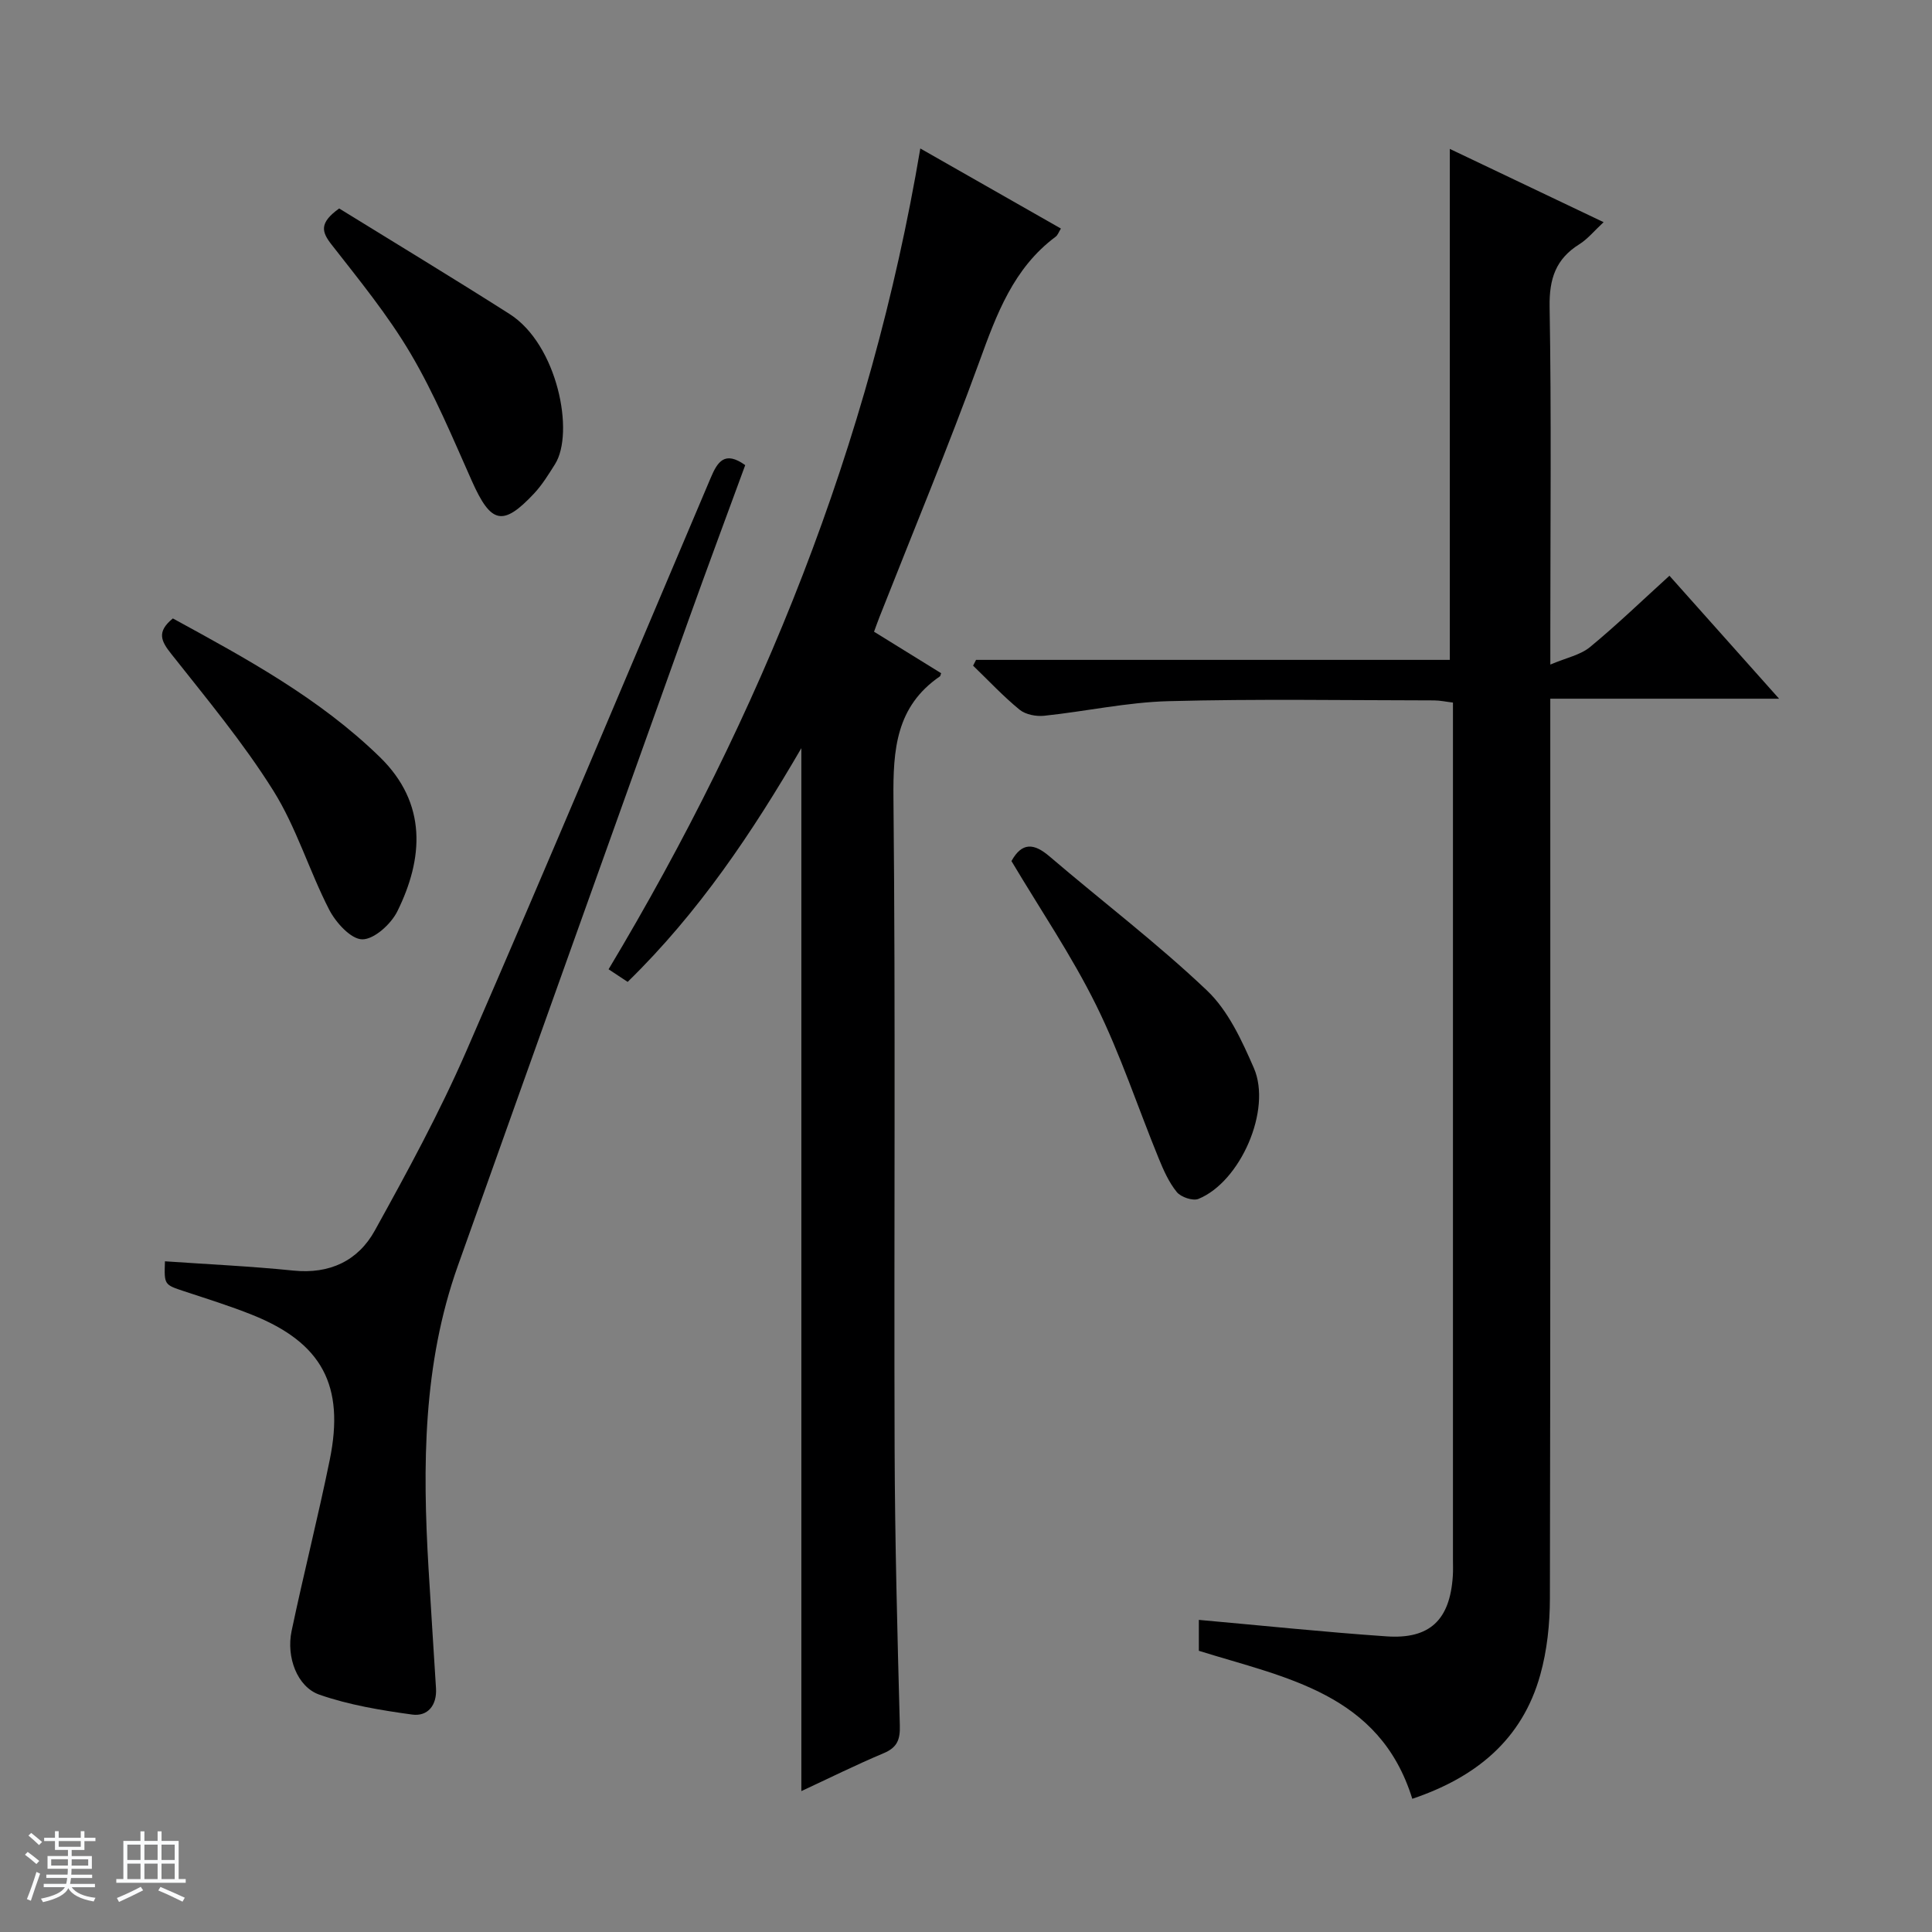
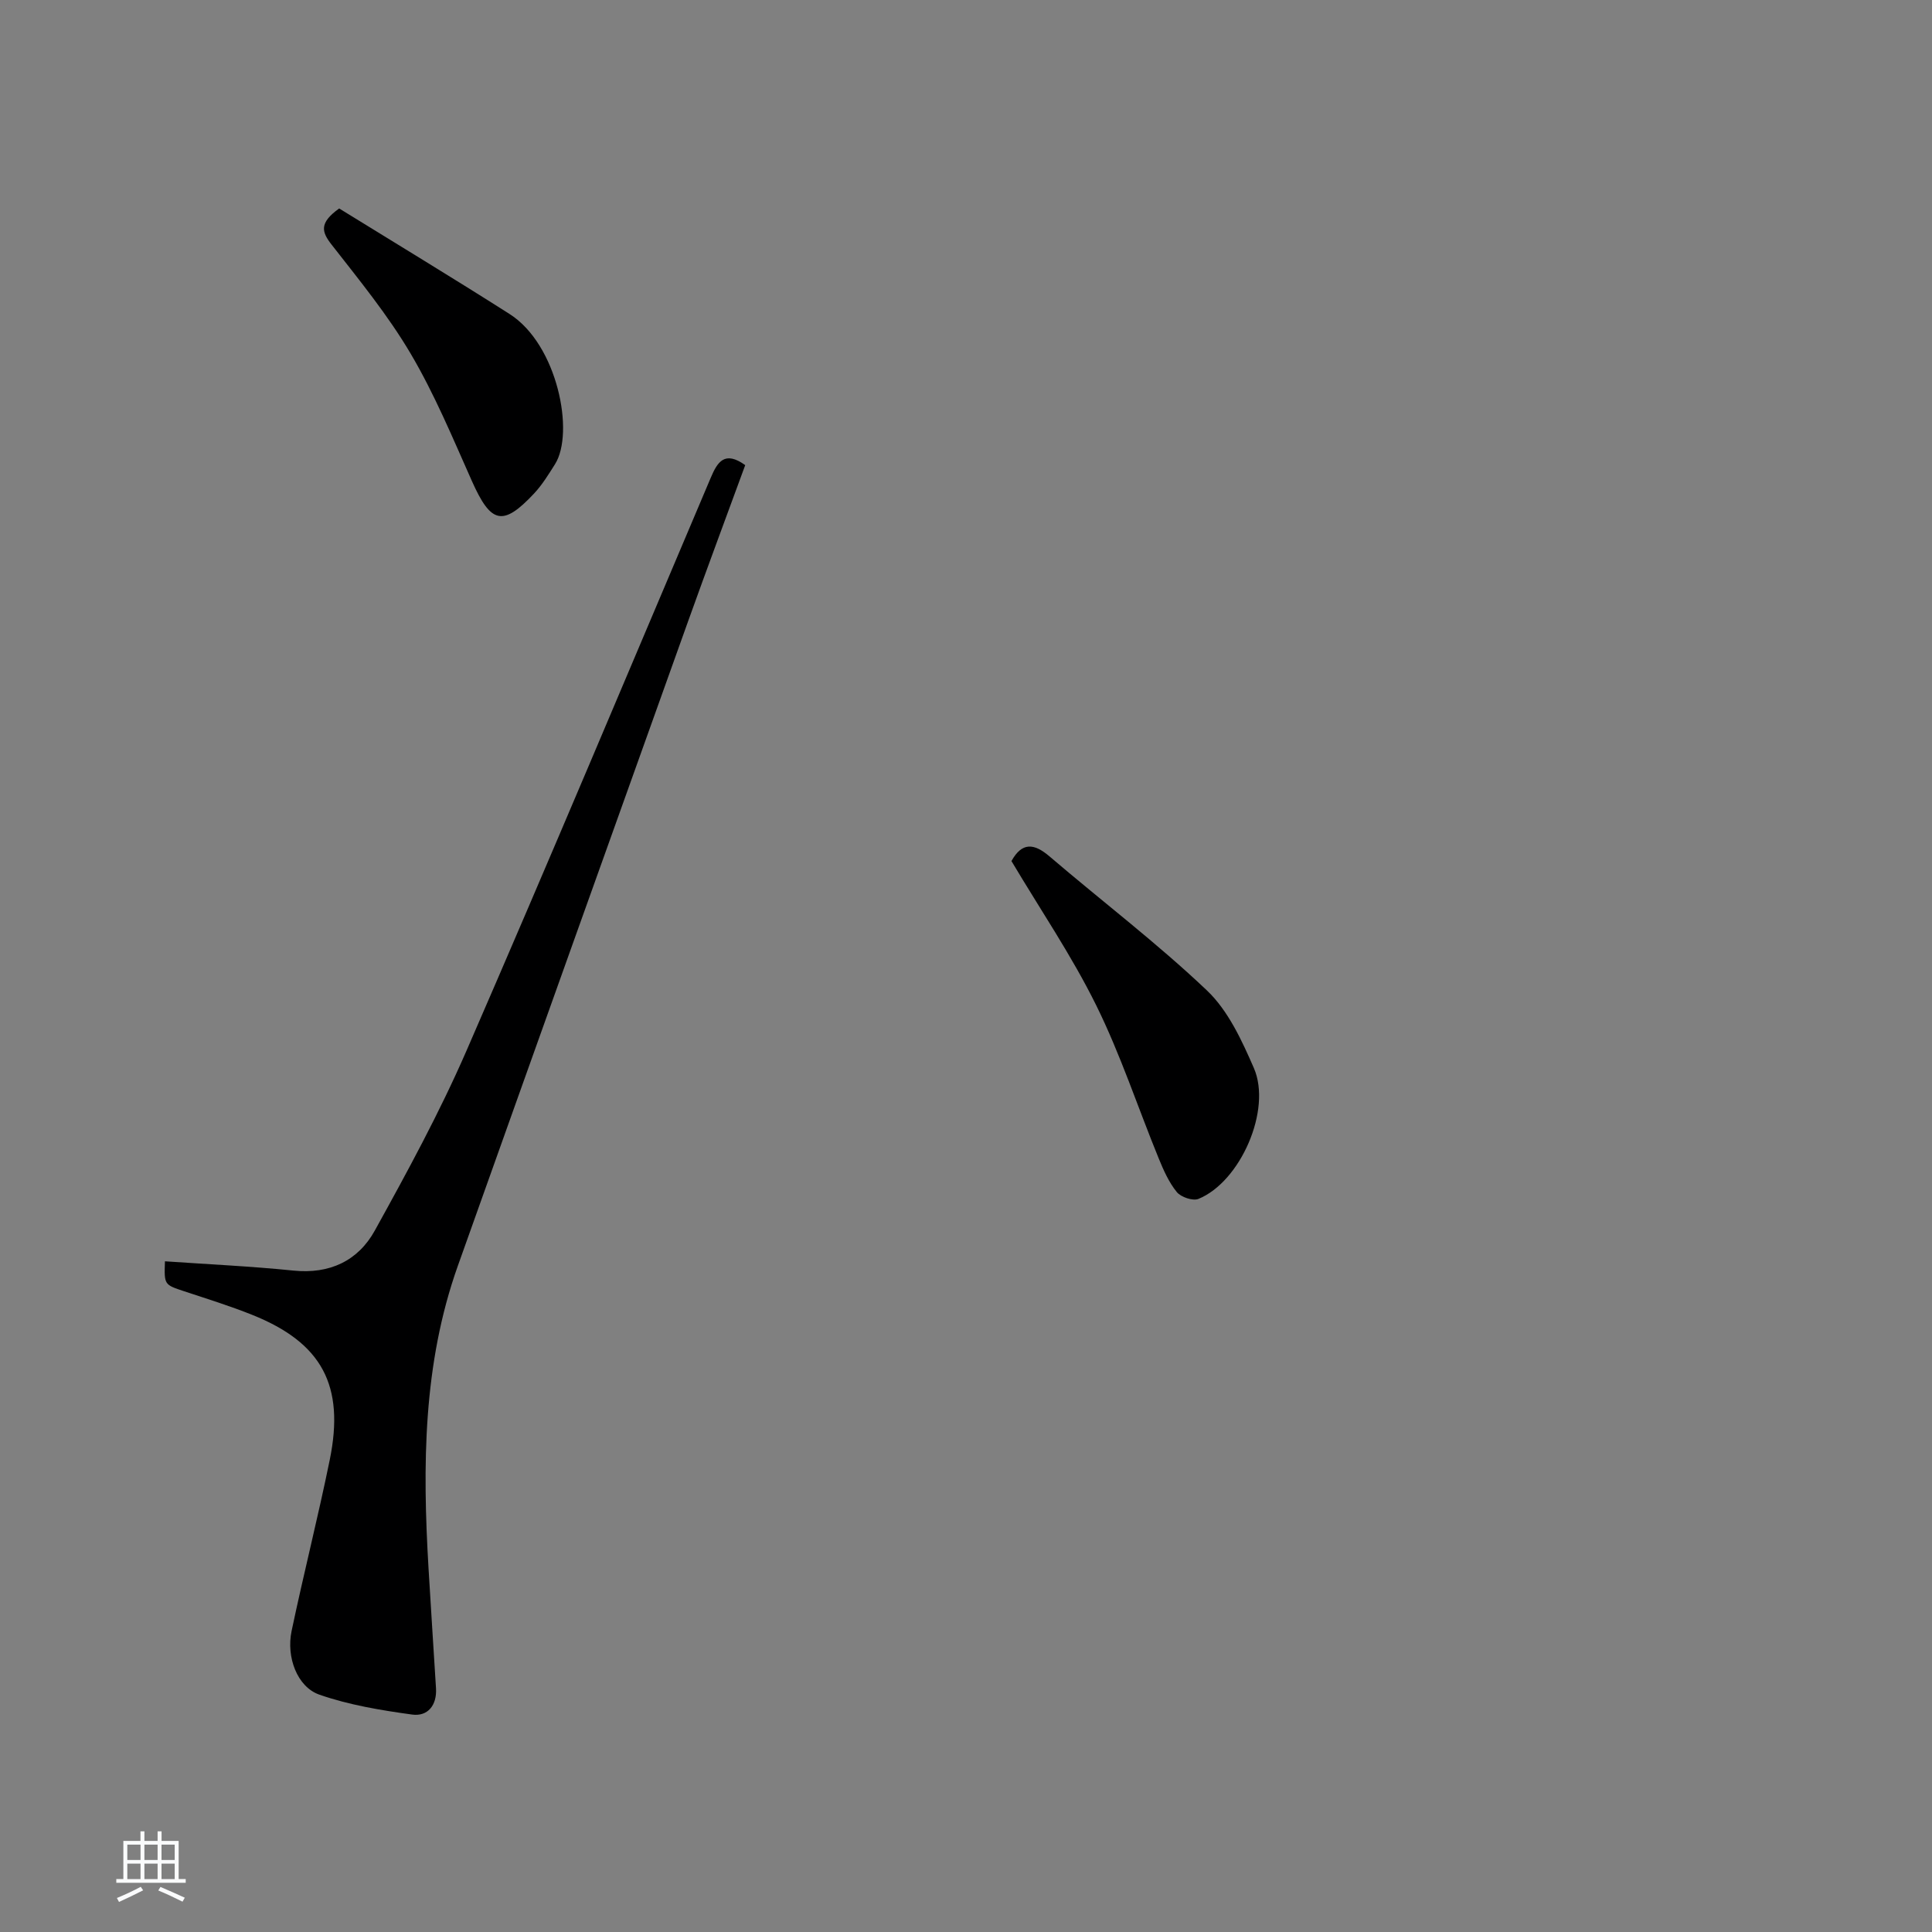
<svg xmlns="http://www.w3.org/2000/svg" enable-background="new 0 0 400 400" viewBox="0 0 400 400">
  <rect x="0" y="0" width="400" height="400" fill="#808080" stroke="none" />
-   <path d="m5.17 384 .56-.58c.85.61 1.65 1.24 2.4 1.87l-.59.64c-.84-.73-1.63-1.38-2.37-1.93m1.22 9.53-.82-.34c.71-1.76 1.37-3.64 1.98-5.63.24.13.5.25.76.36-.6 1.67-1.24 3.54-1.92 5.61m-.5-13.5.57-.54c.56.44 1.31 1.06 2.26 1.87l-.64.64c-.68-.66-1.41-1.32-2.19-1.97m3.25.46h2.24v-1.36h.77v1.36h4.57v-1.36h.76v1.36h2.28v.69h-2.28v1.84h-2.64v1.26h4.18v2.64h-4.21c0 .45-.02.86-.05 1.21h4.32v.69h-4.38c-.04.34-.1.75-.19 1.22h5.15v.69h-4.82c.87 1.19 2.51 1.92 4.93 2.19-.17.31-.3.57-.37.76-2.77-.49-4.52-1.41-5.26-2.76-.56 1.26-2.3 2.23-5.24 2.9-.12-.24-.26-.48-.43-.72 2.73-.55 4.38-1.34 4.96-2.38h-4.38v-.69h4.65c.1-.38.17-.79.21-1.22h-4.32v-.69h4.4c.03-.34.05-.75.05-1.21h-4.2v-2.64h4.23v-1.26h-2.69v-1.84h-2.24zm1.46 4.46v1.29h3.45c.01-.4.02-.57.01-.53v-.32-.45h-3.46zm1.55-2.59h4.57v-1.19h-4.57zm6.11 2.59h-3.42v.77c-.01.19-.01.37-.02.53h3.44z" fill="#fafbfc" />
  <path d="m32.63 379.16h.82v1.98h3.54v7.89h1.46v.78h-14.37v-.78h1.46v-7.89h3.54v-1.98h.82v1.98h2.73zm-3.49 11.48.5.73c-1.61.82-3.28 1.63-5 2.41-.13-.27-.28-.55-.44-.82 1.75-.72 3.4-1.49 4.94-2.32m-2.78-5.55h2.73v-3.18h-2.73zm0 3.95h2.73v-3.2h-2.73zm3.54-3.95h2.73v-3.18h-2.73zm0 3.95h2.73v-3.2h-2.73zm7.89 4.68c-1.84-.92-3.51-1.7-5.02-2.32l.45-.73c1.89.8 3.57 1.55 5.04 2.23zm-1.62-11.81h-2.73v3.18h2.73zm-2.73 7.13h2.73v-3.2h-2.73v3.19z" fill="#fafbfc" />
  <g fill="#000001">
-     <path d="m292.4 372.42c-6.78-21.85-26.24-25.03-44.19-30.64 0-2.12 0-4.24 0-6.4 13.08 1.17 25.94 2.52 38.83 3.41 9 .63 13.16-3.41 13.75-12.49.08-1.16.03-2.33.03-3.5 0-57.33 0-114.65 0-171.98 0-1.65 0-3.31 0-5.36-1.44-.17-2.69-.45-3.94-.45-18.33-.02-36.67-.33-54.99.16-8.58.23-17.11 2.12-25.69 3.02-1.67.18-3.86-.24-5.1-1.25-3.41-2.79-6.45-6.05-9.63-9.12.2-.4.41-.8.61-1.2h98.09c0-35.5 0-70.39 0-105.79 10.25 4.88 20.64 9.83 31.84 15.17-1.97 1.82-3.31 3.5-5.03 4.57-4.88 3.05-6.24 7.15-6.15 12.92.38 22.32.15 44.66.15 66.99v7.11c3.35-1.42 6.22-1.98 8.2-3.61 5.62-4.63 10.87-9.71 16.46-14.78 7.46 8.37 14.76 16.56 22.7 25.46-16.05 0-31.35 0-47.37 0v6.35c0 59.99.05 119.99-.08 179.98-.01 5.26-.58 10.7-1.99 15.75-3.74 13.47-13.36 21.26-26.5 25.68z" />
-     <path d="m129.95 203.29c-1.45-.96-2.54-1.68-3.95-2.61 31.56-52.68 54.21-108.66 64.54-169.94 9.66 5.5 19.29 10.98 29.11 16.58-.43.68-.64 1.35-1.09 1.69-8.73 6.5-12.22 16.02-15.78 25.82-6.48 17.79-13.75 35.29-20.69 52.91-.36.91-.68 1.83-1.13 3.05 4.72 2.92 9.33 5.77 13.89 8.59-.13.36-.15.58-.26.66-9.07 6.22-9.71 15.15-9.61 25.28.45 44.83.09 89.66.24 134.49.06 19.14.57 38.28 1.08 57.42.08 2.91-.51 4.55-3.32 5.74-5.8 2.44-11.45 5.25-17.07 7.86 0-71.89 0-143.65 0-215.93-10.12 17.39-21.2 33.98-35.96 48.39z" />
    <path d="m34.15 261.14c9.1.63 17.87 1.03 26.59 1.92 7.51.77 13.4-2.03 16.85-8.27 6.74-12.18 13.42-24.46 18.97-37.2 17.16-39.43 33.79-79.08 50.59-118.67 1.39-3.28 2.87-5.68 7.14-2.62-3.94 10.76-7.93 21.44-11.77 32.17-15.94 44.54-31.88 89.08-47.74 133.64-7.23 20.33-7.31 41.39-6.06 62.56.49 8.3 1.04 16.59 1.55 24.89.21 3.5-1.72 5.87-4.95 5.42-6.48-.89-13.06-1.98-19.2-4.12-4.6-1.61-6.88-7.78-5.75-13.17 2.49-11.84 5.48-23.58 7.9-35.44 3.15-15.42-1.63-24.24-16.02-30.01-4.61-1.85-9.38-3.33-14.1-4.89-4.15-1.38-4.17-1.32-4-6.21z" />
    <path d="m209.41 178.27c2.17-3.9 4.63-3.74 7.87-.97 10.85 9.28 22.27 17.95 32.61 27.77 4.39 4.17 7.22 10.34 9.71 16.06 3.76 8.64-2.79 23.56-11.48 27.09-1.16.47-3.62-.37-4.47-1.41-1.64-2.01-2.75-4.52-3.75-6.97-4.33-10.58-7.91-21.52-12.96-31.74-5.06-10.24-11.55-19.78-17.53-29.83z" />
-     <path d="m35.79 128.04c15.13 8.27 30.28 16.46 42.84 28.69 9.91 9.64 9.01 21.09 3.63 31.96-1.31 2.64-4.8 5.81-7.26 5.79-2.34-.02-5.47-3.47-6.84-6.13-4.15-8.07-6.79-17.02-11.57-24.65-6.23-9.94-13.82-19.06-21.12-28.3-2.09-2.63-3.12-4.56.32-7.36z" />
    <path d="m70.22 43.16c11.63 7.18 23.54 14.38 35.28 21.85 9.93 6.32 13.52 24.59 9.4 31.11-1.32 2.09-2.64 4.25-4.32 6.05-6.49 6.92-8.94 6.27-12.89-2.6-3.97-8.91-7.74-18-12.68-26.37-4.71-7.98-10.66-15.25-16.38-22.58-2.05-2.63-2.58-4.46 1.59-7.46z" />
  </g>
</svg>